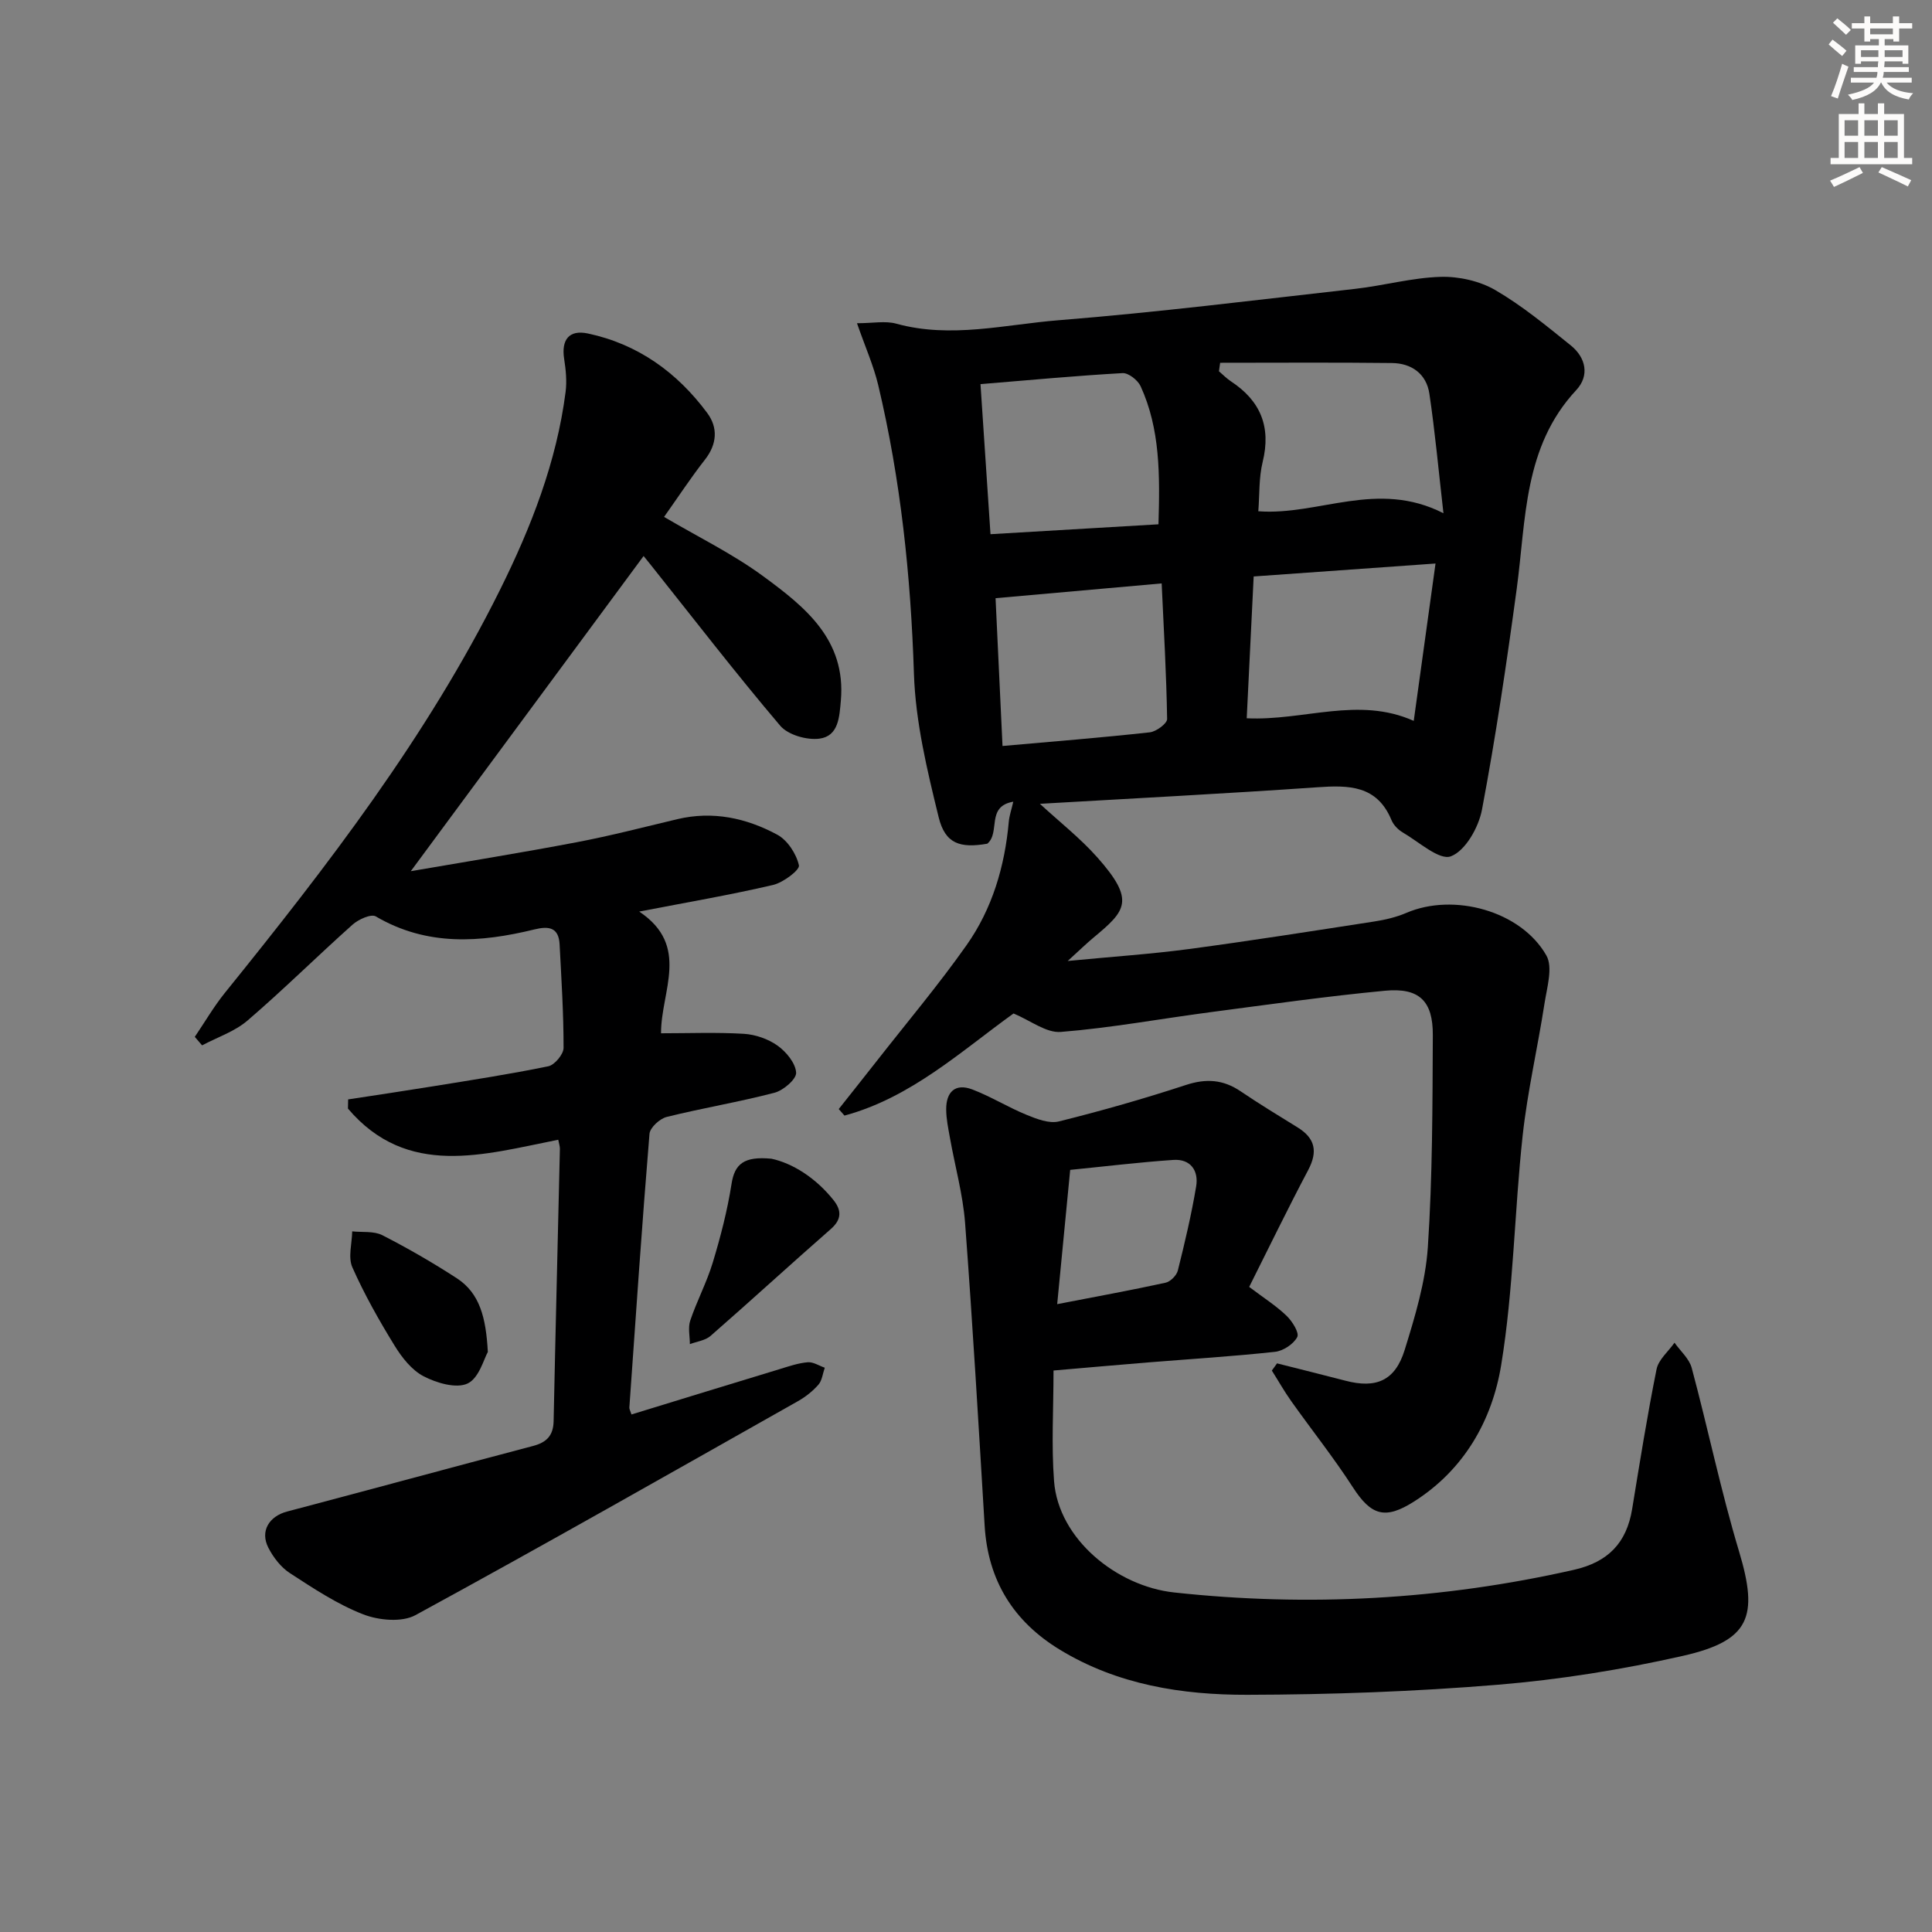
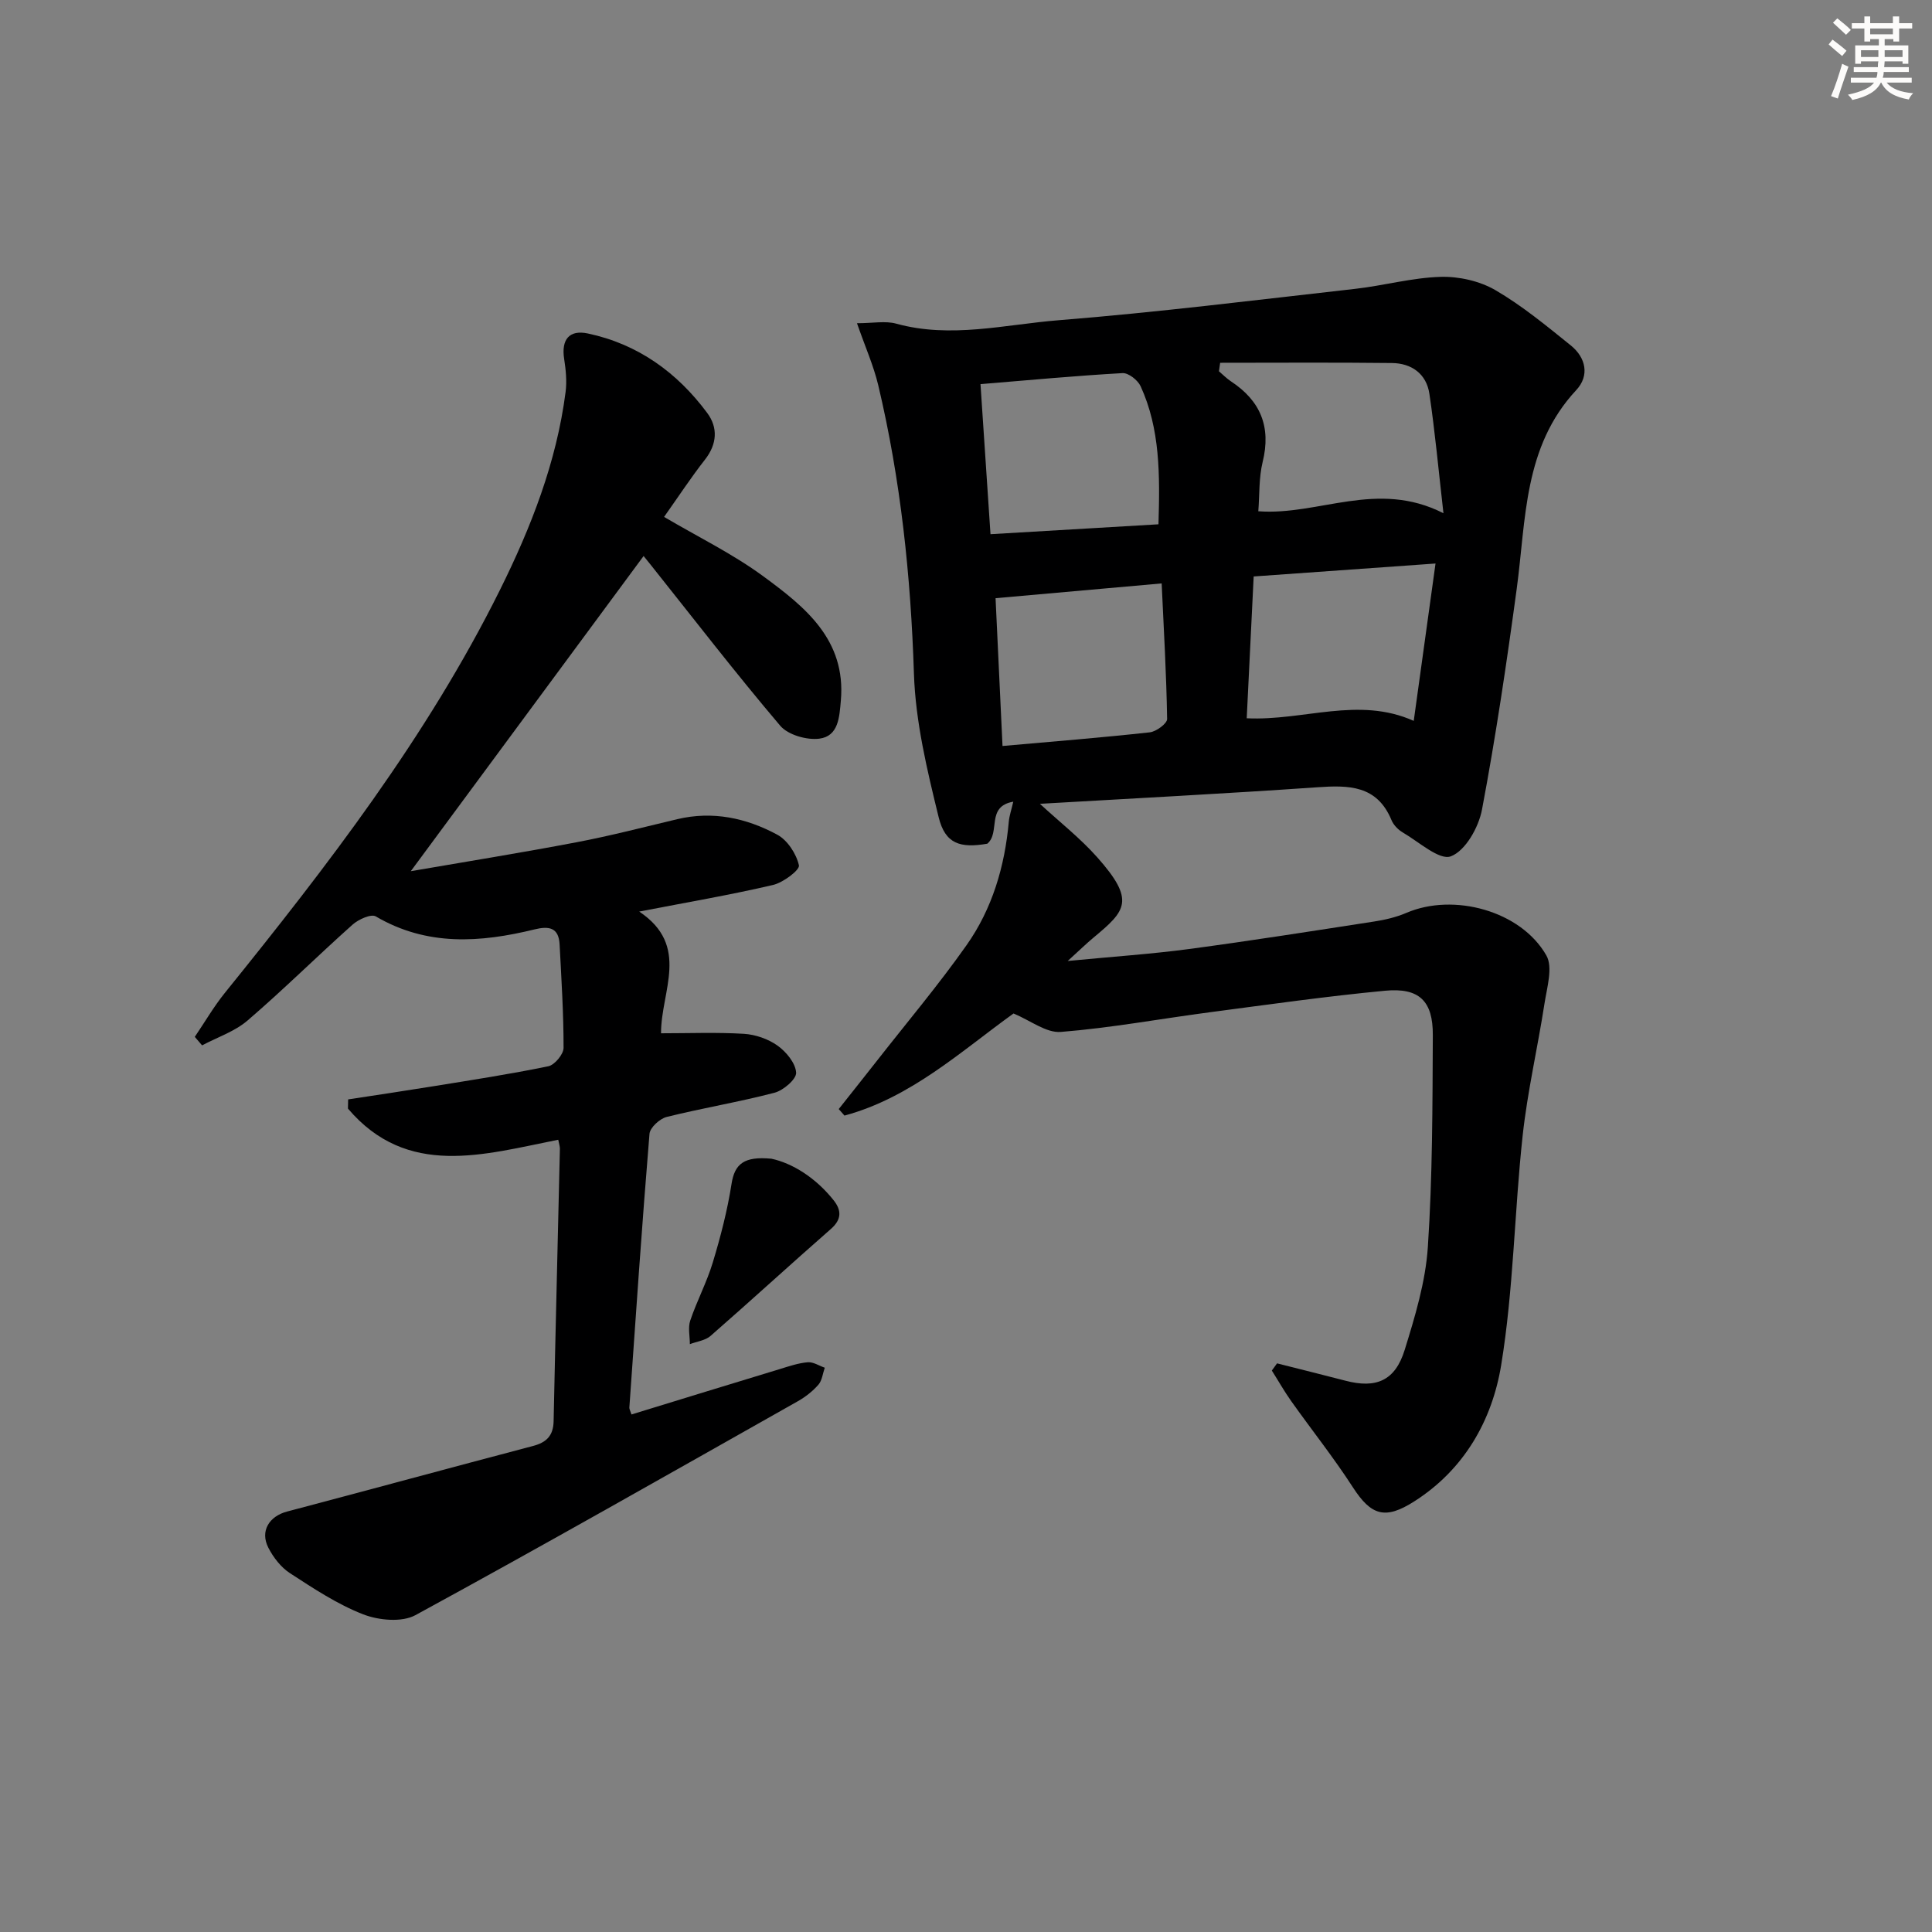
<svg xmlns="http://www.w3.org/2000/svg" enable-background="new 0 0 400 400" viewBox="0 0 400 400">
  <rect x="0" y="0" width="400" height="400" fill="#808080" stroke="none" />
  <g fill="#000001">
-     <path d="m209.79 165.98c-5.7.99-2.61 6.38-5.38 8.7-5.61.97-8.72.04-10.07-5.48-2.39-9.76-4.8-19.76-5.12-29.73-.65-20.19-2.73-40.09-7.39-59.72-.97-4.07-2.71-7.96-4.4-12.83 3.31 0 5.87-.53 8.12.09 11.31 3.12 22.49.18 33.63-.71 20.51-1.64 40.96-4.2 61.42-6.5 5.91-.67 11.76-2.31 17.66-2.48 3.77-.11 8.06.85 11.31 2.73 5.56 3.23 10.61 7.41 15.65 11.47 3.13 2.53 3.92 6.25 1.12 9.25-10.95 11.75-10.37 26.75-12.32 41.14-2.07 15.28-4.33 30.56-7.19 45.71-.69 3.67-3.43 8.53-6.44 9.67-2.37.9-6.63-3-9.95-4.93-.96-.56-1.92-1.54-2.34-2.55-3-7.26-8.86-7.27-15.42-6.81-19.05 1.32-38.12 2.3-57.38 3.42 4.09 3.77 8.34 7.1 11.86 11.06 7.99 8.99 5.93 11.07-.77 16.65-1.47 1.22-2.83 2.56-5.33 4.83 9.39-.91 17.27-1.43 25.08-2.47 12.81-1.71 25.59-3.73 38.36-5.7 2.27-.35 4.58-.89 6.68-1.79 9.76-4.2 23.69-.45 28.97 8.8 1.41 2.46.13 6.65-.38 9.98-1.41 9.13-3.52 18.17-4.52 27.33-1.72 15.82-1.88 31.87-4.45 47.53-1.87 11.39-7.62 21.62-18.03 28.23-5.99 3.81-8.88 2.92-12.67-2.94-3.96-6.13-8.53-11.87-12.76-17.83-1.45-2.04-2.68-4.23-4.02-6.34.36-.5.72-1 1.08-1.49 4.72 1.2 9.45 2.36 14.16 3.59 6.33 1.66 10.28.03 12.26-6.36 2.15-6.94 4.32-14.11 4.8-21.3.97-14.59.96-29.25 1.03-43.88.04-7.09-2.82-9.87-9.89-9.2-12.06 1.14-24.06 2.85-36.08 4.43-10.36 1.36-20.66 3.27-31.05 4.1-3.03.24-6.29-2.37-9.79-3.82-10.8 7.76-21.2 17.41-35 21.14-.4-.45-.8-.9-1.19-1.35 2.6-3.29 5.22-6.56 7.8-9.86 6.25-7.99 12.81-15.77 18.65-24.05 5.34-7.56 7.93-16.33 8.76-25.59.11-1.24.54-2.44.93-4.14zm-6.79-86.45c.71 10.64 1.38 20.67 2.07 31.07 12-.71 23.35-1.37 34.78-2.05.3-10.25.36-19.72-3.7-28.59-.58-1.26-2.52-2.78-3.74-2.71-9.58.54-19.13 1.43-29.41 2.28zm94.21 37.14c-12.98.93-25.14 1.79-37.65 2.68-.49 10.03-.96 19.57-1.44 29.36 11.82.57 23.11-4.59 34.58.54 1.51-10.89 2.94-21.21 4.51-32.58zm1.64-10.41c-1.03-9.04-1.75-16.92-2.91-24.73-.61-4.13-3.69-6.33-7.77-6.37-11.85-.14-23.7-.05-35.55-.05-.08.59-.16 1.17-.25 1.76.82.7 1.59 1.49 2.48 2.08 6.12 4.03 8.36 9.41 6.57 16.69-.8 3.27-.63 6.77-.9 10.21 12.53.94 24.59-6.59 38.33.41zm-92.73 17.59c.49 10.41.96 20.41 1.44 30.6 10.7-.95 20.61-1.74 30.49-2.83 1.34-.15 3.6-1.82 3.59-2.76-.15-9.23-.68-18.45-1.13-28.07-11.55 1.03-22.6 2.01-34.39 3.06z" />
+     <path d="m209.79 165.98c-5.7.99-2.61 6.38-5.38 8.7-5.61.97-8.72.04-10.07-5.48-2.39-9.76-4.8-19.76-5.12-29.73-.65-20.19-2.73-40.09-7.39-59.72-.97-4.07-2.71-7.96-4.4-12.83 3.31 0 5.87-.53 8.12.09 11.31 3.12 22.49.18 33.63-.71 20.51-1.64 40.96-4.2 61.42-6.5 5.91-.67 11.76-2.31 17.66-2.48 3.77-.11 8.06.85 11.31 2.73 5.56 3.23 10.61 7.41 15.65 11.47 3.13 2.53 3.92 6.25 1.12 9.25-10.95 11.75-10.37 26.75-12.32 41.14-2.07 15.28-4.33 30.56-7.19 45.71-.69 3.67-3.43 8.53-6.44 9.67-2.37.9-6.63-3-9.95-4.93-.96-.56-1.92-1.54-2.34-2.55-3-7.26-8.86-7.27-15.42-6.81-19.05 1.32-38.12 2.3-57.38 3.42 4.09 3.77 8.34 7.1 11.86 11.06 7.99 8.99 5.93 11.07-.77 16.65-1.47 1.22-2.83 2.56-5.33 4.83 9.39-.91 17.27-1.43 25.08-2.47 12.81-1.71 25.59-3.73 38.36-5.7 2.27-.35 4.58-.89 6.68-1.79 9.76-4.2 23.69-.45 28.97 8.8 1.41 2.46.13 6.65-.38 9.98-1.41 9.13-3.52 18.17-4.52 27.33-1.72 15.82-1.88 31.87-4.45 47.53-1.87 11.39-7.62 21.62-18.03 28.23-5.99 3.81-8.88 2.92-12.67-2.94-3.96-6.13-8.53-11.87-12.76-17.83-1.45-2.04-2.68-4.23-4.02-6.34.36-.5.72-1 1.08-1.49 4.72 1.2 9.45 2.36 14.16 3.59 6.33 1.66 10.28.03 12.26-6.36 2.15-6.94 4.32-14.11 4.8-21.3.97-14.59.96-29.25 1.03-43.88.04-7.09-2.82-9.87-9.89-9.2-12.06 1.14-24.06 2.85-36.08 4.43-10.36 1.36-20.66 3.27-31.05 4.1-3.03.24-6.29-2.37-9.79-3.82-10.8 7.76-21.2 17.41-35 21.14-.4-.45-.8-.9-1.19-1.35 2.6-3.29 5.22-6.56 7.8-9.86 6.25-7.99 12.81-15.77 18.65-24.05 5.34-7.56 7.93-16.33 8.76-25.59.11-1.24.54-2.44.93-4.14zm-6.79-86.45c.71 10.64 1.38 20.67 2.07 31.07 12-.71 23.35-1.37 34.78-2.05.3-10.25.36-19.72-3.7-28.59-.58-1.26-2.52-2.78-3.74-2.71-9.58.54-19.13 1.43-29.41 2.28m94.21 37.14c-12.98.93-25.14 1.79-37.65 2.68-.49 10.03-.96 19.57-1.44 29.36 11.82.57 23.11-4.59 34.58.54 1.51-10.89 2.94-21.21 4.51-32.58zm1.64-10.41c-1.03-9.04-1.75-16.92-2.91-24.73-.61-4.13-3.69-6.33-7.77-6.37-11.85-.14-23.7-.05-35.55-.05-.08.59-.16 1.17-.25 1.76.82.7 1.59 1.49 2.48 2.08 6.12 4.03 8.36 9.41 6.57 16.69-.8 3.27-.63 6.77-.9 10.21 12.53.94 24.59-6.59 38.33.41zm-92.73 17.59c.49 10.41.96 20.41 1.44 30.6 10.7-.95 20.61-1.74 30.49-2.83 1.34-.15 3.6-1.82 3.59-2.76-.15-9.23-.68-18.45-1.13-28.07-11.55 1.03-22.6 2.01-34.39 3.06z" />
    <path d="m132.34 188.73c10.65 7.11 4.49 16.46 4.52 25.2 5.78 0 11.48-.23 17.15.11 2.4.15 5.04 1.06 6.98 2.45 1.79 1.28 3.72 3.61 3.84 5.59.08 1.34-2.64 3.68-4.48 4.16-7.37 1.93-14.92 3.17-22.32 5.01-1.44.36-3.45 2.21-3.56 3.5-1.56 18.88-2.84 37.78-4.17 56.68-.02.3.18.62.44 1.42 10.24-3.14 20.49-6.3 30.75-9.41 1.89-.58 3.81-1.24 5.76-1.4 1.13-.09 2.34.73 3.51 1.13-.42 1.19-.55 2.63-1.31 3.51-1.18 1.35-2.68 2.53-4.25 3.42-26.34 14.87-52.63 29.83-79.19 44.3-2.81 1.53-7.61 1.08-10.82-.17-5.36-2.08-10.3-5.37-15.17-8.53-1.85-1.2-3.42-3.24-4.45-5.24-1.78-3.44.14-6.53 3.86-7.51 16.98-4.48 33.92-9.1 50.9-13.57 2.82-.74 4.22-2.13 4.29-5.13.39-18.81.87-37.61 1.3-56.41.01-.48-.17-.97-.34-1.87-15.4 3.05-31.25 8.01-43.54-6.45.01-.63.03-1.27.04-1.9 5.81-.89 11.62-1.75 17.42-2.69 8.02-1.3 16.06-2.53 24.02-4.17 1.31-.27 3.15-2.48 3.16-3.8.01-7.14-.45-14.29-.82-21.43-.18-3.51-2.21-3.84-5.18-3.11-11.23 2.75-22.29 3.53-32.88-2.69-.97-.57-3.59.62-4.8 1.7-7.32 6.53-14.3 13.46-21.74 19.85-2.65 2.28-6.25 3.47-9.42 5.15-.5-.59-1-1.17-1.51-1.76 2.05-3.02 3.9-6.21 6.18-9.05 21.25-26.31 41.89-53.06 57.02-83.52 6.44-12.97 11.7-26.43 13.57-40.95.29-2.24.05-4.6-.3-6.85-.62-3.99 1.05-6.07 4.89-5.26 10.37 2.19 18.51 8.07 24.74 16.47 2.24 3.02 2.05 6.43-.48 9.66-2.86 3.65-5.41 7.54-8.46 11.85 7.05 4.16 14.25 7.66 20.59 12.33 8.58 6.3 17.11 13.09 16.01 25.69-.3 3.43-.48 7.37-4.44 7.89-2.6.34-6.49-.77-8.11-2.67-9.24-10.89-17.97-22.22-26.88-33.4-.61-.77-1.24-1.52-1.41-1.74-15.94 21.57-31.87 43.14-48.2 65.25 11.36-1.96 22.87-3.81 34.32-5.99 7-1.33 13.92-3.13 20.86-4.78 7.35-1.75 14.29-.24 20.69 3.21 2.12 1.14 3.96 3.97 4.49 6.35.21.95-3.25 3.57-5.36 4.06-8.81 2.06-17.73 3.58-27.71 5.51z" />
-     <path d="m258.63 266.44c3.06 2.31 5.61 3.93 7.74 5.98 1.18 1.13 2.67 3.52 2.21 4.4-.76 1.46-2.9 2.87-4.6 3.06-8.76.95-17.56 1.49-26.34 2.2-6.43.52-12.86 1.1-19.52 1.67 0 7.96-.46 15.47.11 22.9.92 12.04 13.03 21.77 24.85 23.05 27.8 3.02 55.41 1.52 82.76-4.68 7.11-1.61 10.93-5.58 12.08-12.6 1.58-9.66 3.12-19.33 5.05-28.92.4-2.01 2.44-3.68 3.72-5.51 1.22 1.73 3.04 3.3 3.56 5.22 3.39 12.64 6.04 25.5 9.81 38.02 4.06 13.51 2.25 18.46-11.68 21.61-12.58 2.84-25.45 4.91-38.3 5.97-17.22 1.42-34.55 2.04-51.83 2.08-13.52.03-26.87-2.07-38.79-9.32-9.63-5.85-14.92-14.34-15.6-25.69-1.26-20.9-2.48-41.8-4.05-62.68-.45-5.91-2.09-11.73-3.13-17.6-.35-1.95-.77-3.92-.78-5.89-.03-3.62 1.86-5.5 5.41-4.15 3.85 1.47 7.4 3.69 11.22 5.25 2.1.86 4.69 1.87 6.7 1.37 8.85-2.2 17.64-4.71 26.31-7.55 4.18-1.37 7.7-1.13 11.3 1.3 3.86 2.61 7.84 5.04 11.8 7.48 3.67 2.26 4.23 5.01 2.2 8.85-4.19 7.92-8.09 15.97-12.21 24.18zm-39.75 3.57c7.93-1.54 15.21-2.86 22.44-4.44 1.01-.22 2.29-1.51 2.54-2.53 1.44-5.76 2.81-11.55 3.79-17.4.55-3.27-1.16-5.74-4.73-5.49-7.19.49-14.35 1.37-21.35 2.06-.93 9.63-1.79 18.48-2.69 27.8z" />
    <path d="m159.72 239.9c4.29.92 9.11 3.88 12.85 8.57 1.68 2.11 1.72 3.99-.56 5.99-8.35 7.31-16.53 14.82-24.89 22.12-1.09.96-2.85 1.16-4.29 1.71 0-1.64-.42-3.42.08-4.89 1.37-4.06 3.42-7.9 4.66-12 1.61-5.32 3.02-10.75 3.88-16.24.64-4.22 2.62-5.8 8.27-5.26z" />
-     <path d="m101 279.91c-.8 1.38-1.81 5.41-4.19 6.53-2.34 1.1-6.41-.1-9.09-1.49-2.48-1.28-4.53-3.91-6.05-6.39-3.21-5.22-6.24-10.59-8.72-16.18-.92-2.08-.07-4.94-.03-7.44 2.09.23 4.47-.1 6.23.79 5.3 2.71 10.47 5.7 15.46 8.94 4.7 3.08 6.01 8.09 6.39 15.24z" />
  </g>
  <path d="m378.6 9.2.8-1c.9.7 1.9 1.4 2.9 2.3l-.9 1.1c-1.1-.9-2-1.7-2.8-2.4zm.5 10.7c.9-2.1 1.6-4.3 2.3-6.7.4.2.8.4 1.3.6-.7 2.1-1.5 4.3-2.2 6.6zm.4-15.2.9-.9c1 .8 2 1.6 2.8 2.4l-1 1c-1-.9-1.9-1.8-2.7-2.5zm12.5-1.3h1.2v1.4h2.7v1.1h-2.7v2.7h-1.2v-.5h-1.8v1.3h4.9v3.8h-1.2v-.5h-3.7c0 .4-.1.9-.1 1.2h5.1v1h-5.2c0 .5-.1.9-.2 1.2h6v1h-5.2c1.1 1.3 2.9 2 5.5 2.2-.4.4-.7.8-.9 1.3-2.9-.5-4.8-1.6-5.7-3.5h-.1c-.8 1.7-2.7 2.9-5.9 3.6-.2-.4-.6-.8-.9-1.1 2.8-.6 4.6-1.4 5.4-2.5h-4.8v-1h5.3c.1-.3.2-.7.2-1.2h-4.9v-1h5c0-.4 0-.8.1-1.2h-3.6v.5h-1.2v-3.8h4.9v-1.3h-1.8v.5h-1.2v-2.7h-2.6v-1.1h2.6v-1.4h1.2v1.4h4.7v-1.4zm-6.7 8.4h3.6c0-.4 0-.9 0-1.4h-3.6zm1.9-4.7h4.7v-1.2h-4.7zm6.7 3.3h-3.7v1.4h3.7z" fill="#fcfbfa" />
-   <path d="m384.7 21.4h1.3v2.2h2.8v-2.2h1.3v2.2h4.1v9.1h1.7v1.3h-16.9v-1.3h1.7v-9.1h4.1v-2.2zm.3 13.2.7 1.2c-1.8.9-3.8 1.9-6 2.9-.2-.4-.5-.8-.8-1.3 2.4-1 4.4-2 6.1-2.8zm-3.1-6.5h2.8v-3.2h-2.8zm0 4.6h2.8v-3.3h-2.8zm4.1-4.6h2.8v-3.2h-2.8zm0 4.6h2.8v-3.3h-2.8zm3.6 1.9c2.1.9 4.1 1.8 6.1 2.7l-.7 1.3c-2.2-1.1-4.2-2-6.1-2.9zm3.3-9.7h-2.8v3.2h2.8zm-2.8 7.8h2.8v-3.3h-2.8z" fill="#fcfbfa" />
</svg>